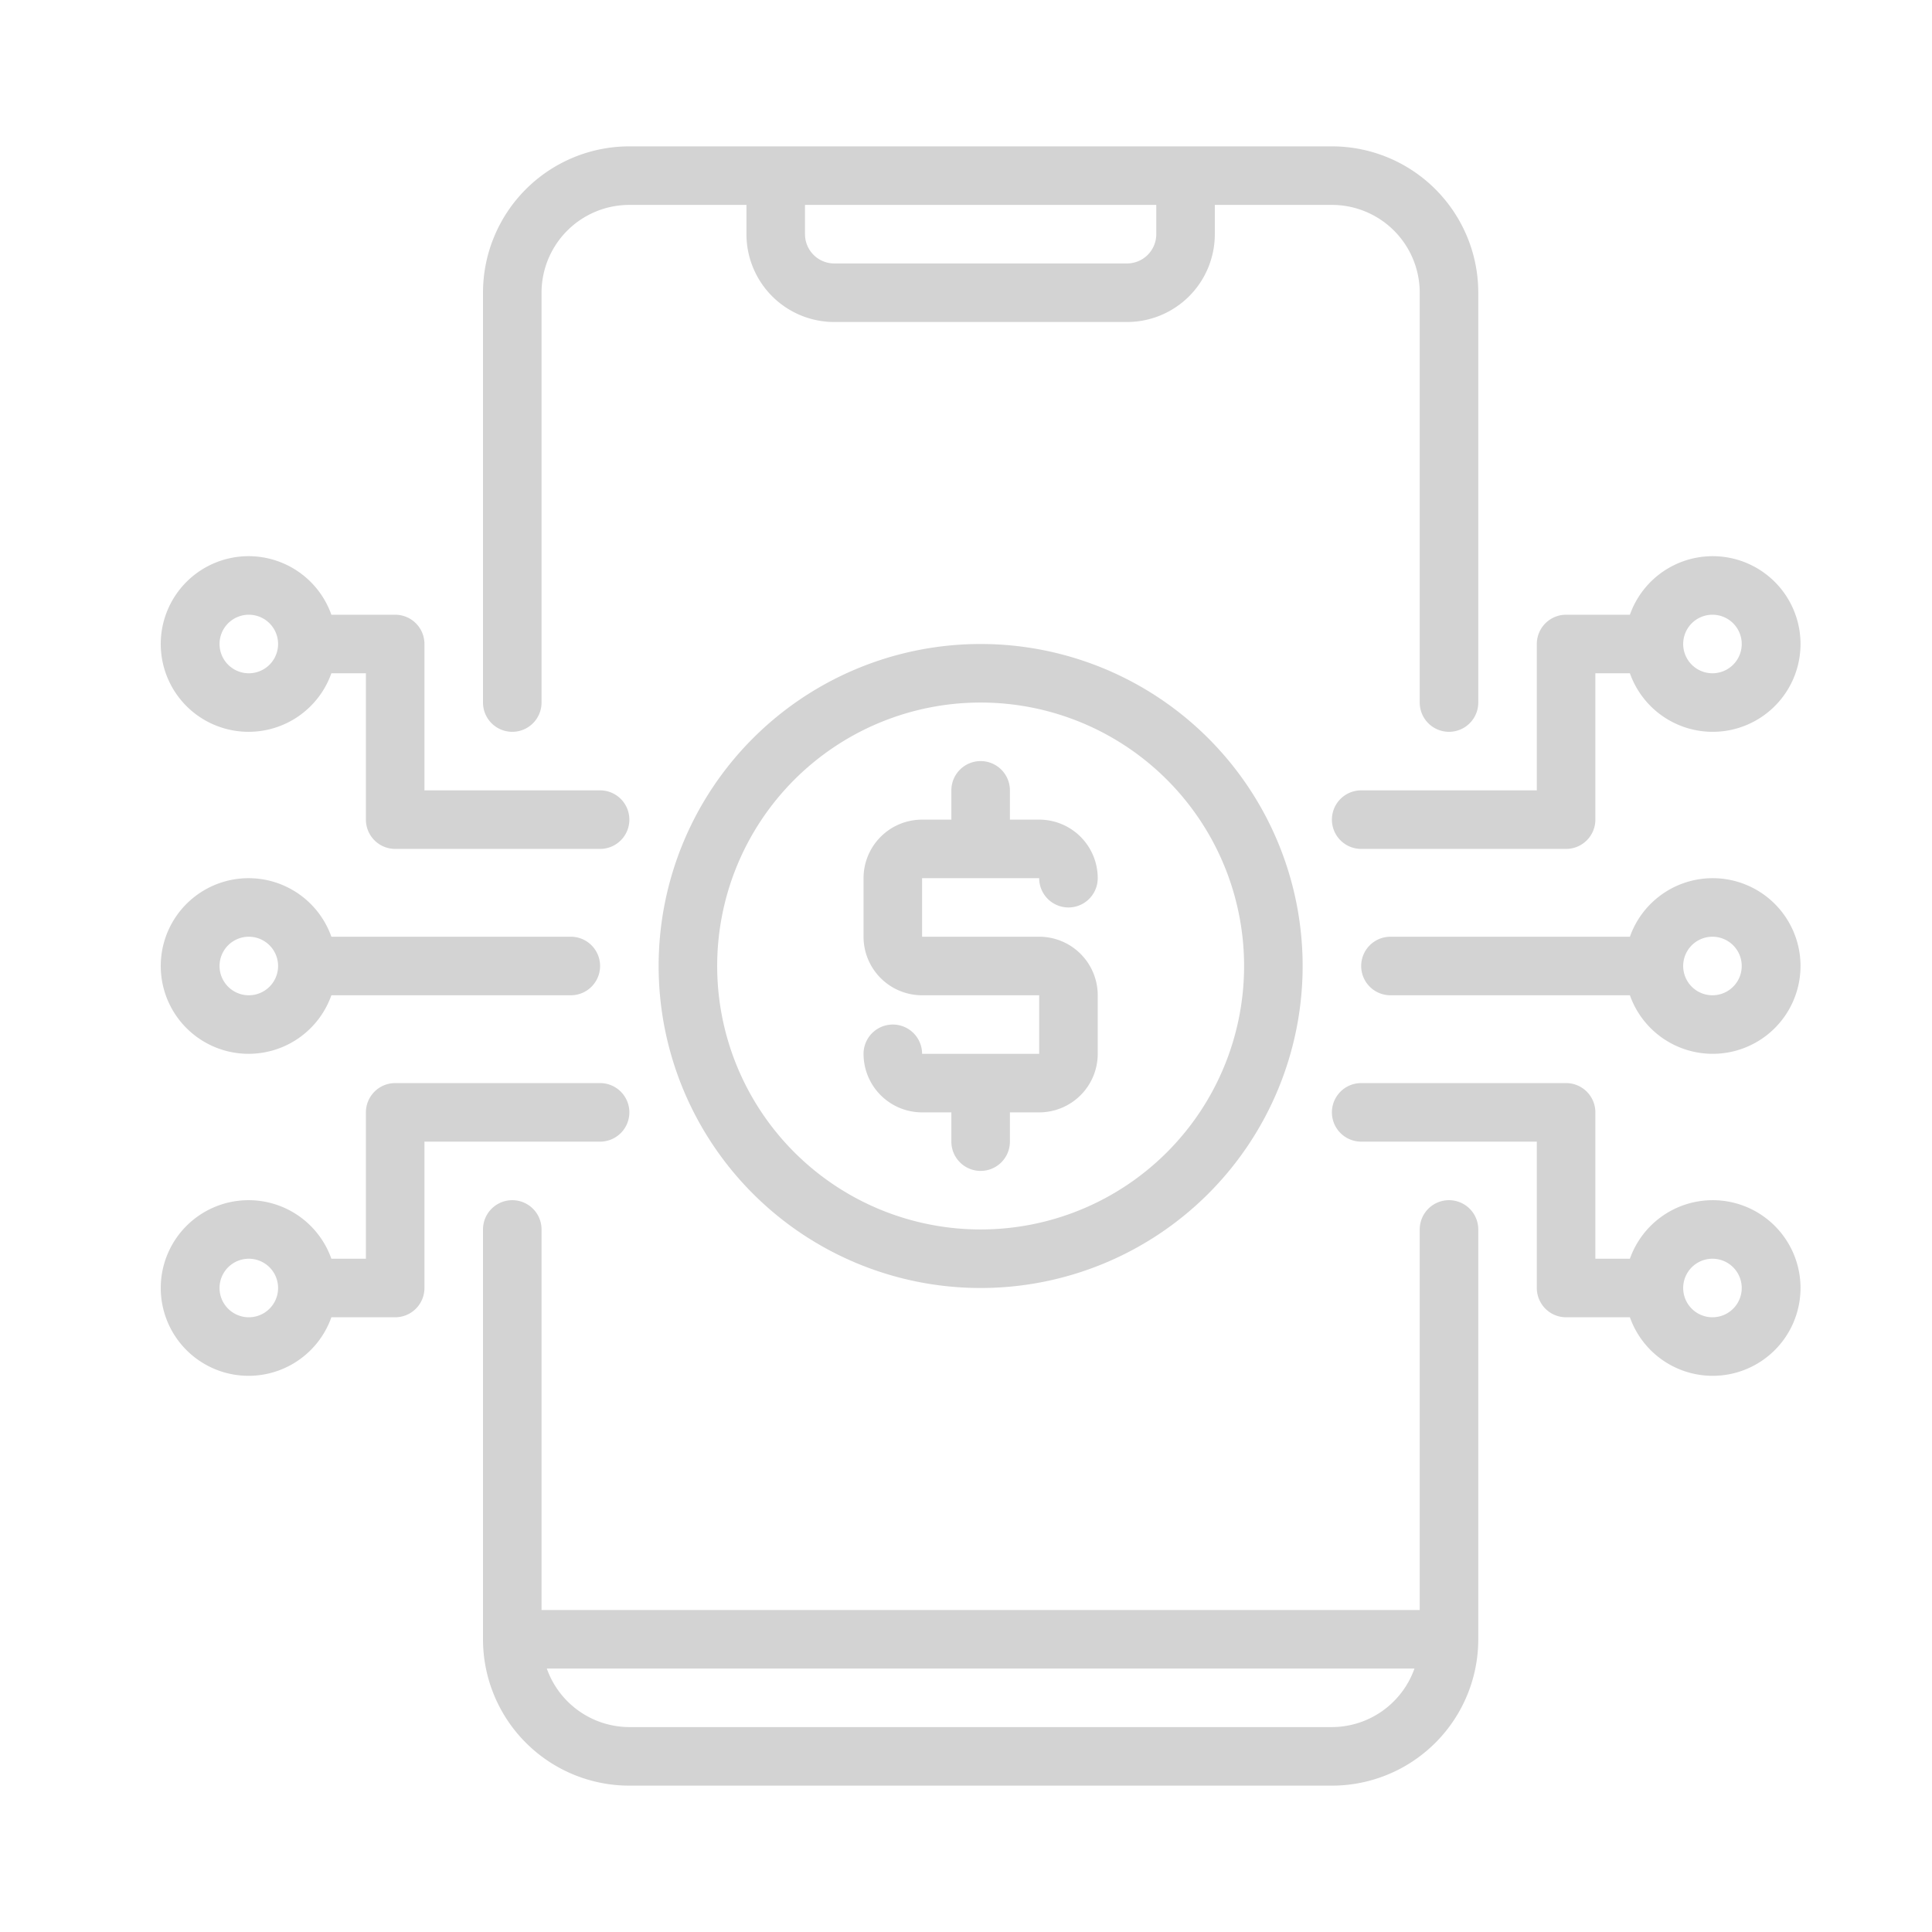
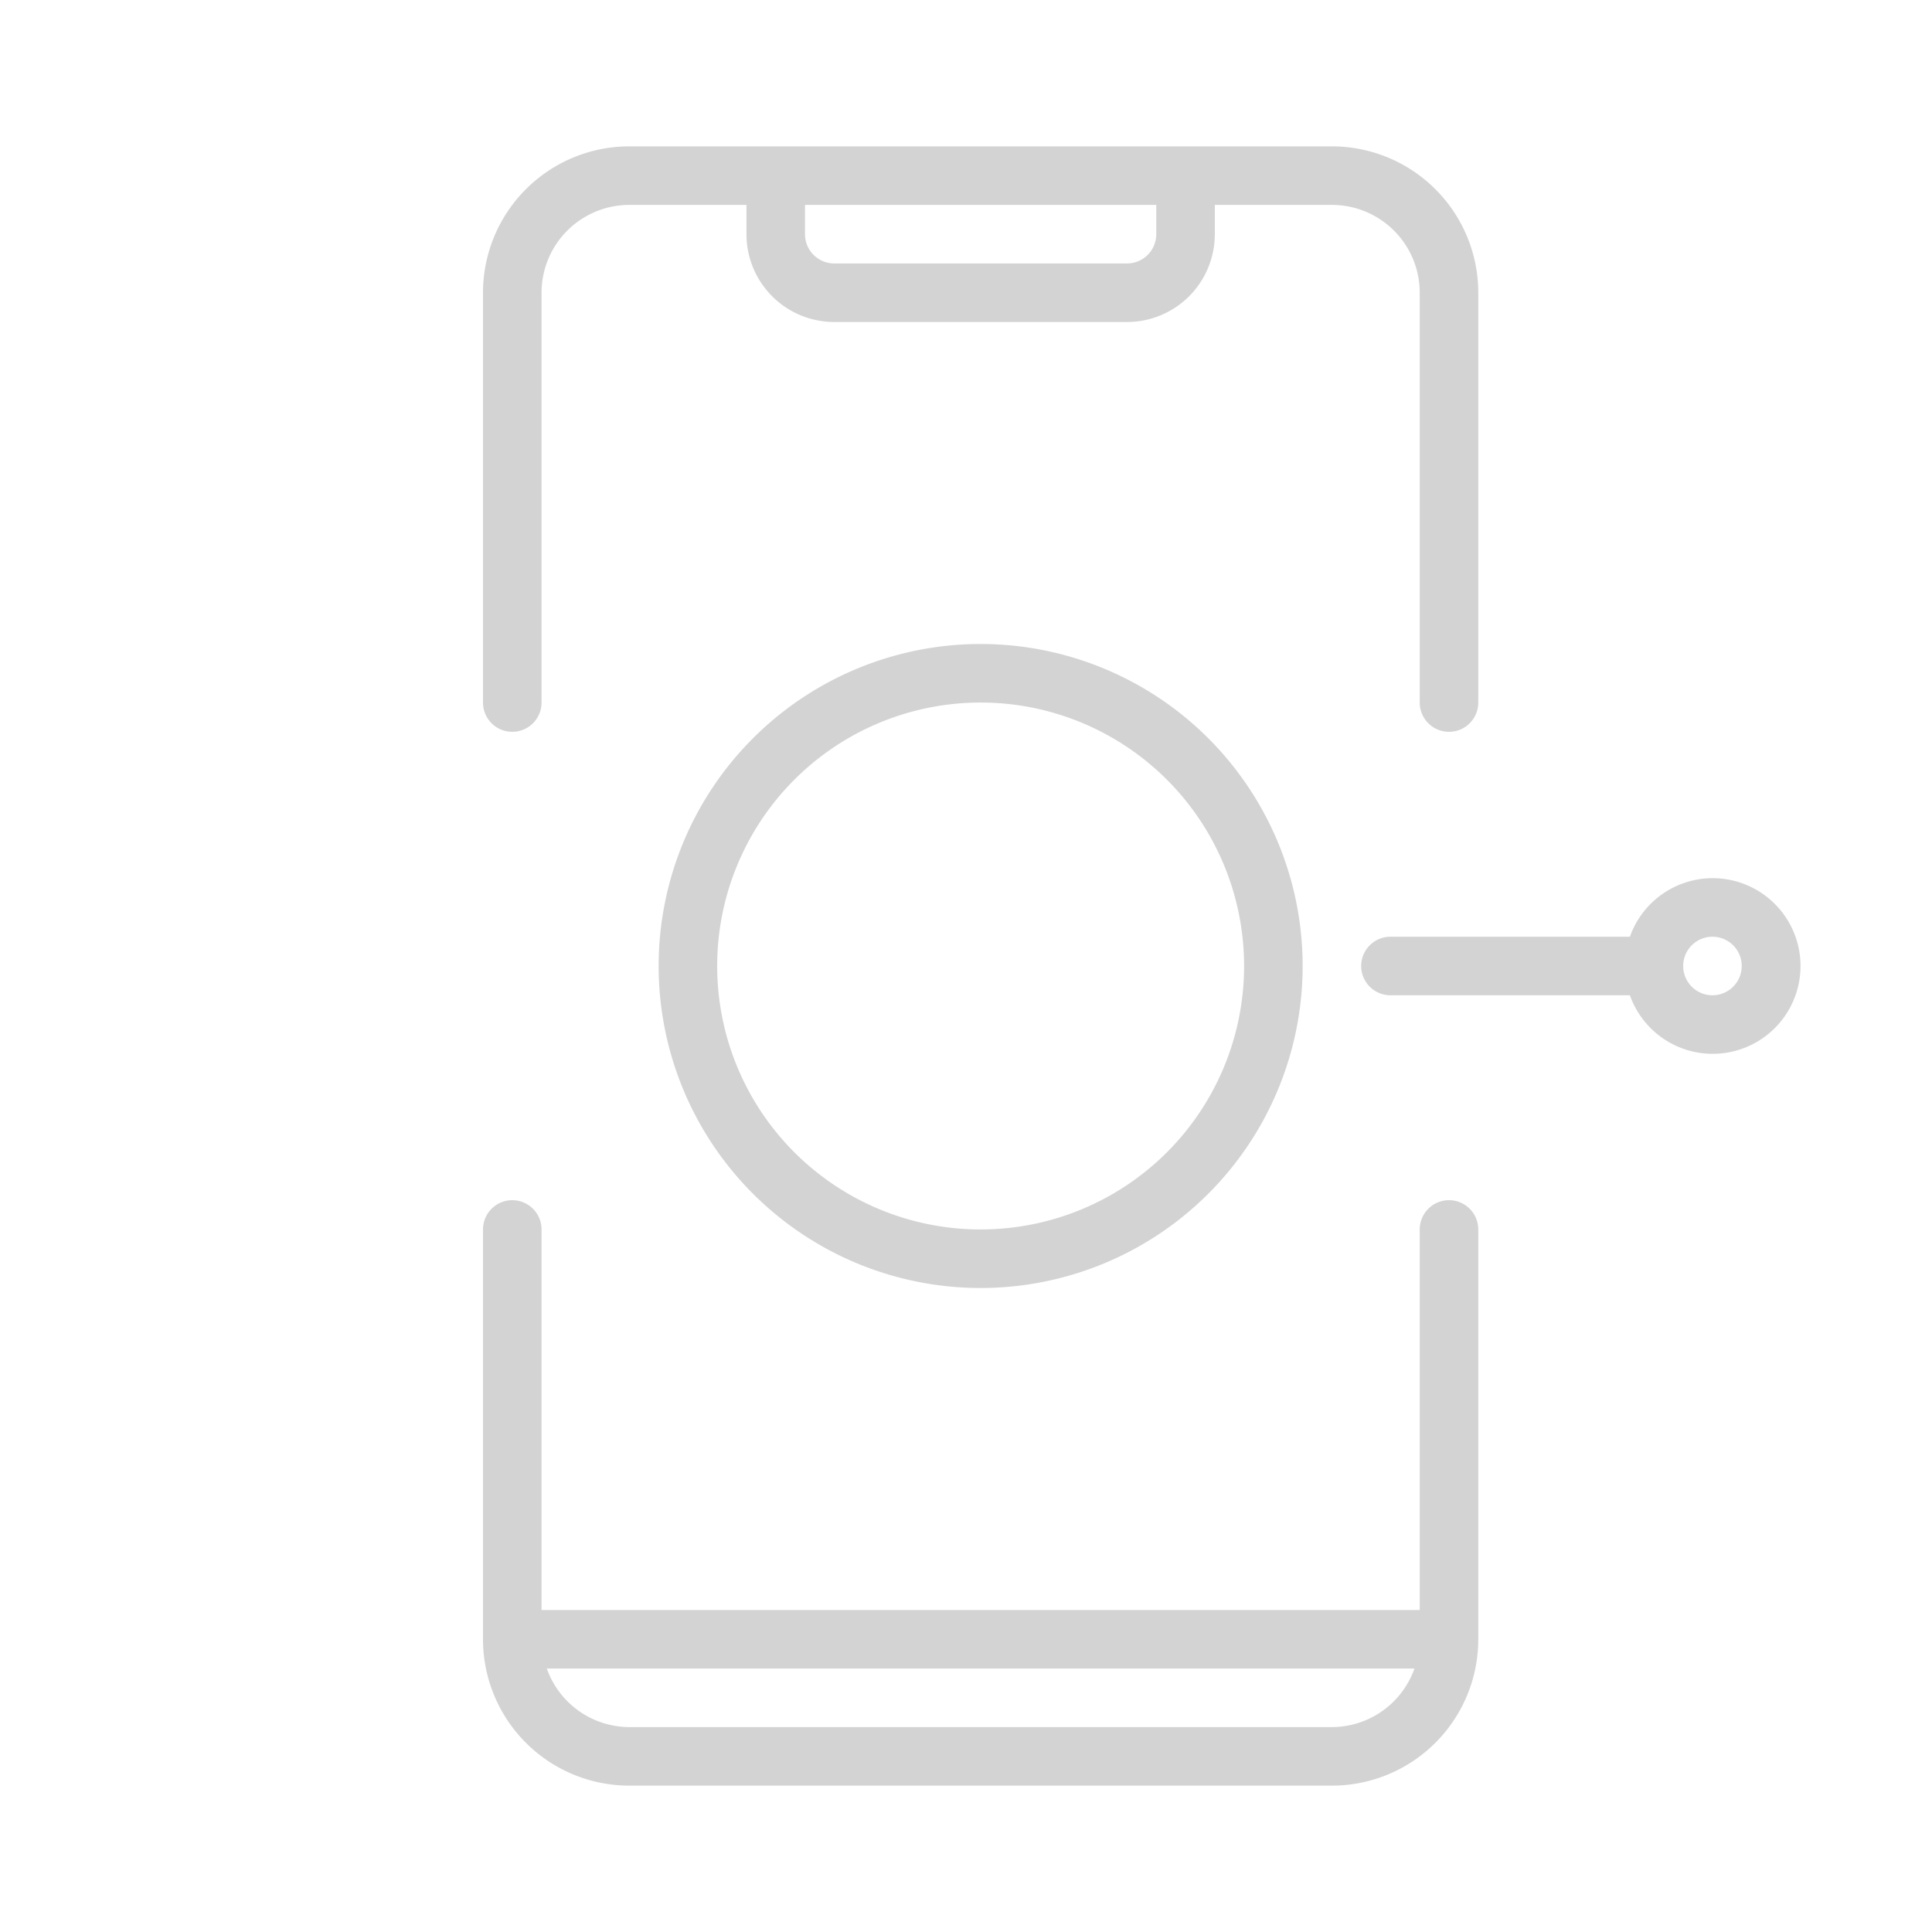
<svg xmlns="http://www.w3.org/2000/svg" width="33" height="33" fill="none">
  <path fill="#D3D3D3" d="M8.75 12.5a.5.5 0 0 0 .5-.5V5a1.5 1.5 0 0 1 1.5-1.5h2V4a1.5 1.5 0 0 0 1.5 1.5h5a1.5 1.5 0 0 0 1.5-1.5v-.5h2a1.5 1.5 0 0 1 1.5 1.5v7a.5.5 0 0 0 1 0V5a2.5 2.5 0 0 0-2.5-2.5h-12A2.5 2.5 0 0 0 8.25 5v7a.5.5 0 0 0 .5.5Zm11-9V4a.5.5 0 0 1-.5.5h-5a.5.5 0 0 1-.5-.5v-.5h6ZM24.75 20.5a.5.5 0 0 0-.5.5v6.5h-15V21a.5.5 0 0 0-1 0v7a2.5 2.5 0 0 0 2.5 2.5h12a2.5 2.5 0 0 0 2.5-2.5v-7a.5.5 0 0 0-.5-.5Zm-2 9h-12a1.5 1.5 0 0 1-1.41-1h14.82a1.5 1.5 0 0 1-1.41 1ZM29.25 15a1.5 1.5 0 0 0-1.41 1h-4.09a.5.5 0 0 0 0 1h4.09a1.5 1.5 0 1 0 1.41-2Zm0 2a.5.5 0 1 1 0-1 .5.5 0 0 1 0 1Z" />
-   <path fill="#D3D3D3" d="M22.75 14a.5.5 0 0 0 .5.5h3.5a.5.5 0 0 0 .5-.5v-2.5h.59a1.5 1.5 0 1 0 0-1h-1.09a.5.5 0 0 0-.5.5v2.5h-3a.5.5 0 0 0-.5.5Zm6.5-3.5a.5.5 0 1 1 0 1 .5.5 0 0 1 0-1ZM29.25 20.5a1.5 1.5 0 0 0-1.41 1h-.59V19a.5.5 0 0 0-.5-.5h-3.5a.5.5 0 0 0 0 1h3V22a.5.5 0 0 0 .5.5h1.09a1.5 1.5 0 1 0 1.41-2Zm0 2a.5.5 0 1 1 0-1 .5.5 0 0 1 0 1ZM4.25 18a1.5 1.5 0 0 0 1.41-1h4.09a.5.5 0 0 0 0-1H5.66a1.5 1.5 0 1 0-1.41 2Zm0-2a.5.5 0 1 1 0 1 .5.5 0 0 1 0-1ZM10.75 19a.5.5 0 0 0-.5-.5h-3.5a.5.5 0 0 0-.5.5v2.5h-.59a1.5 1.5 0 1 0 0 1h1.09a.5.5 0 0 0 .5-.5v-2.5h3a.5.5 0 0 0 .5-.5Zm-6.5 3.5a.5.5 0 1 1 0-1 .5.5 0 0 1 0 1ZM4.25 12.5a1.5 1.5 0 0 0 1.41-1h.59V14a.5.5 0 0 0 .5.5h3.5a.5.5 0 0 0 0-1h-3V11a.5.5 0 0 0-.5-.5H5.66a1.5 1.5 0 1 0-1.41 2Zm0-2a.5.5 0 1 1 0 1 .5.5 0 0 1 0-1ZM17.75 15a.5.5 0 0 0 1 0 1 1 0 0 0-1-1h-.5v-.5a.5.5 0 0 0-1 0v.5h-.5a1 1 0 0 0-1 1v1a1 1 0 0 0 1 1h2v1h-2a.5.5 0 0 0-1 0 1 1 0 0 0 1 1h.5v.5a.5.5 0 0 0 1 0V19h.5a1 1 0 0 0 1-1v-1a1 1 0 0 0-1-1h-2v-1h2Z" />
  <path fill="#D3D3D3" d="M16.75 11a5.5 5.5 0 1 0 0 11 5.5 5.5 0 0 0 0-11Zm0 10a4.5 4.5 0 1 1 0-9 4.5 4.5 0 0 1 0 9Z" />
</svg>